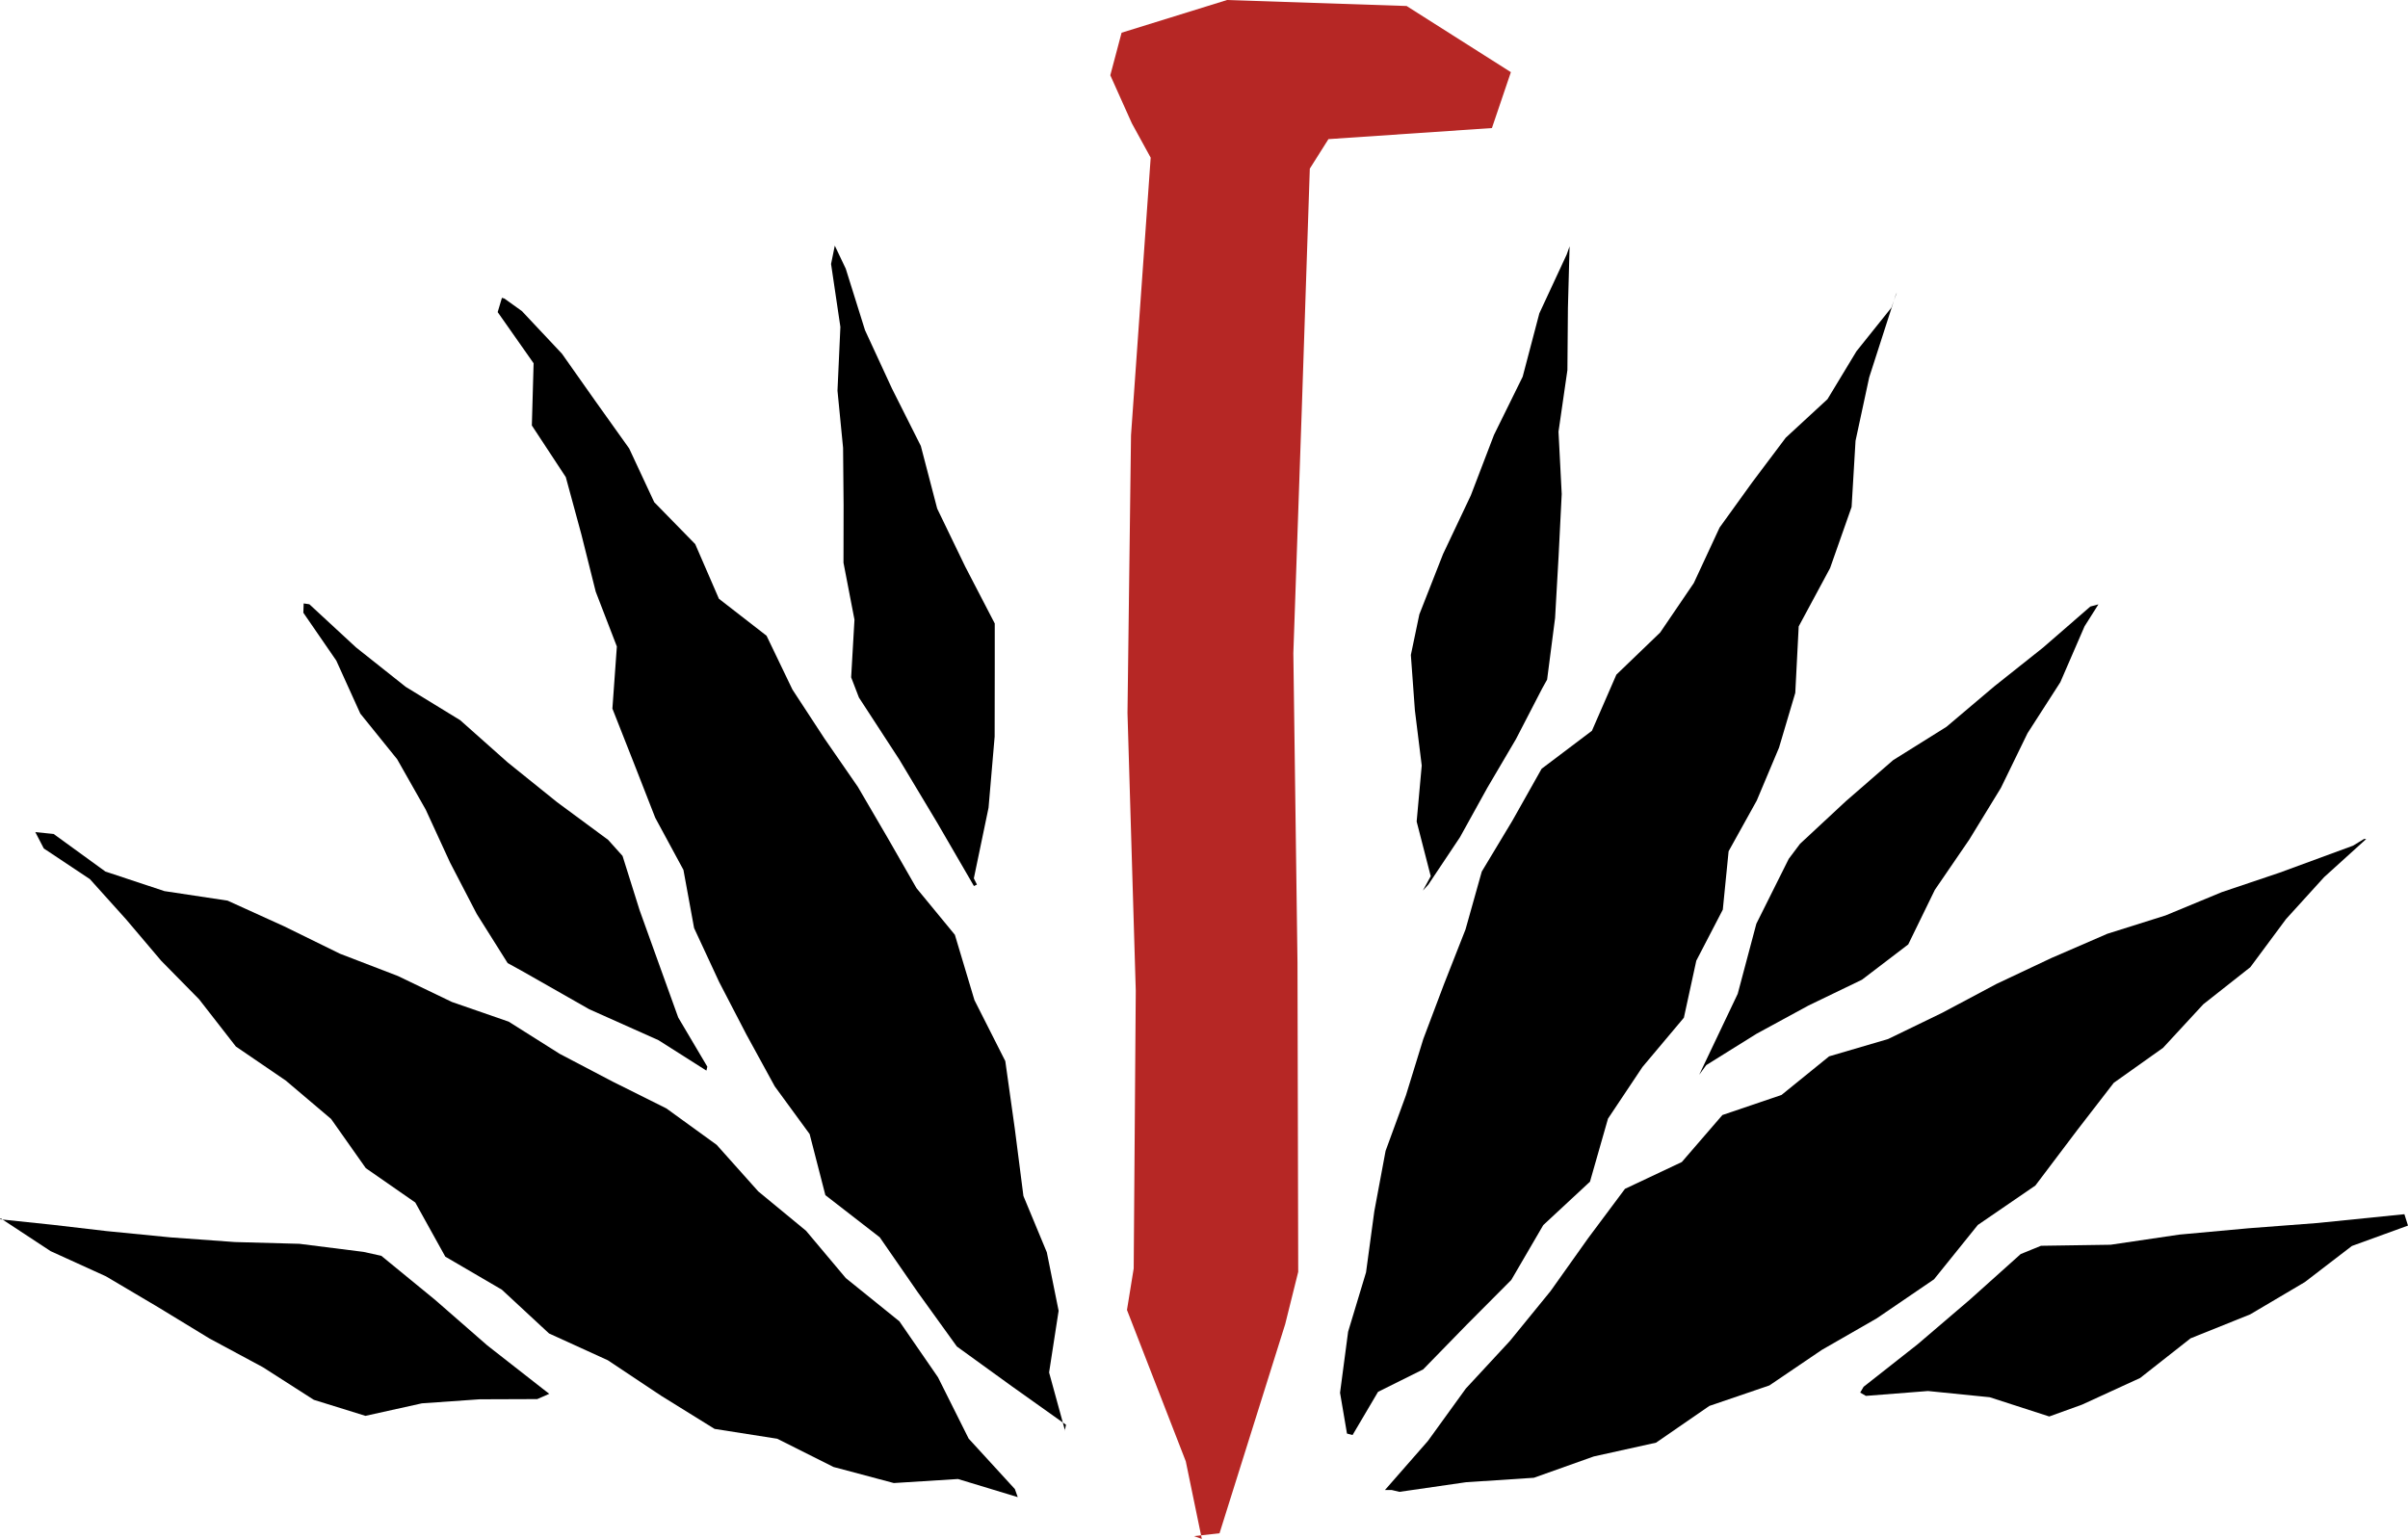
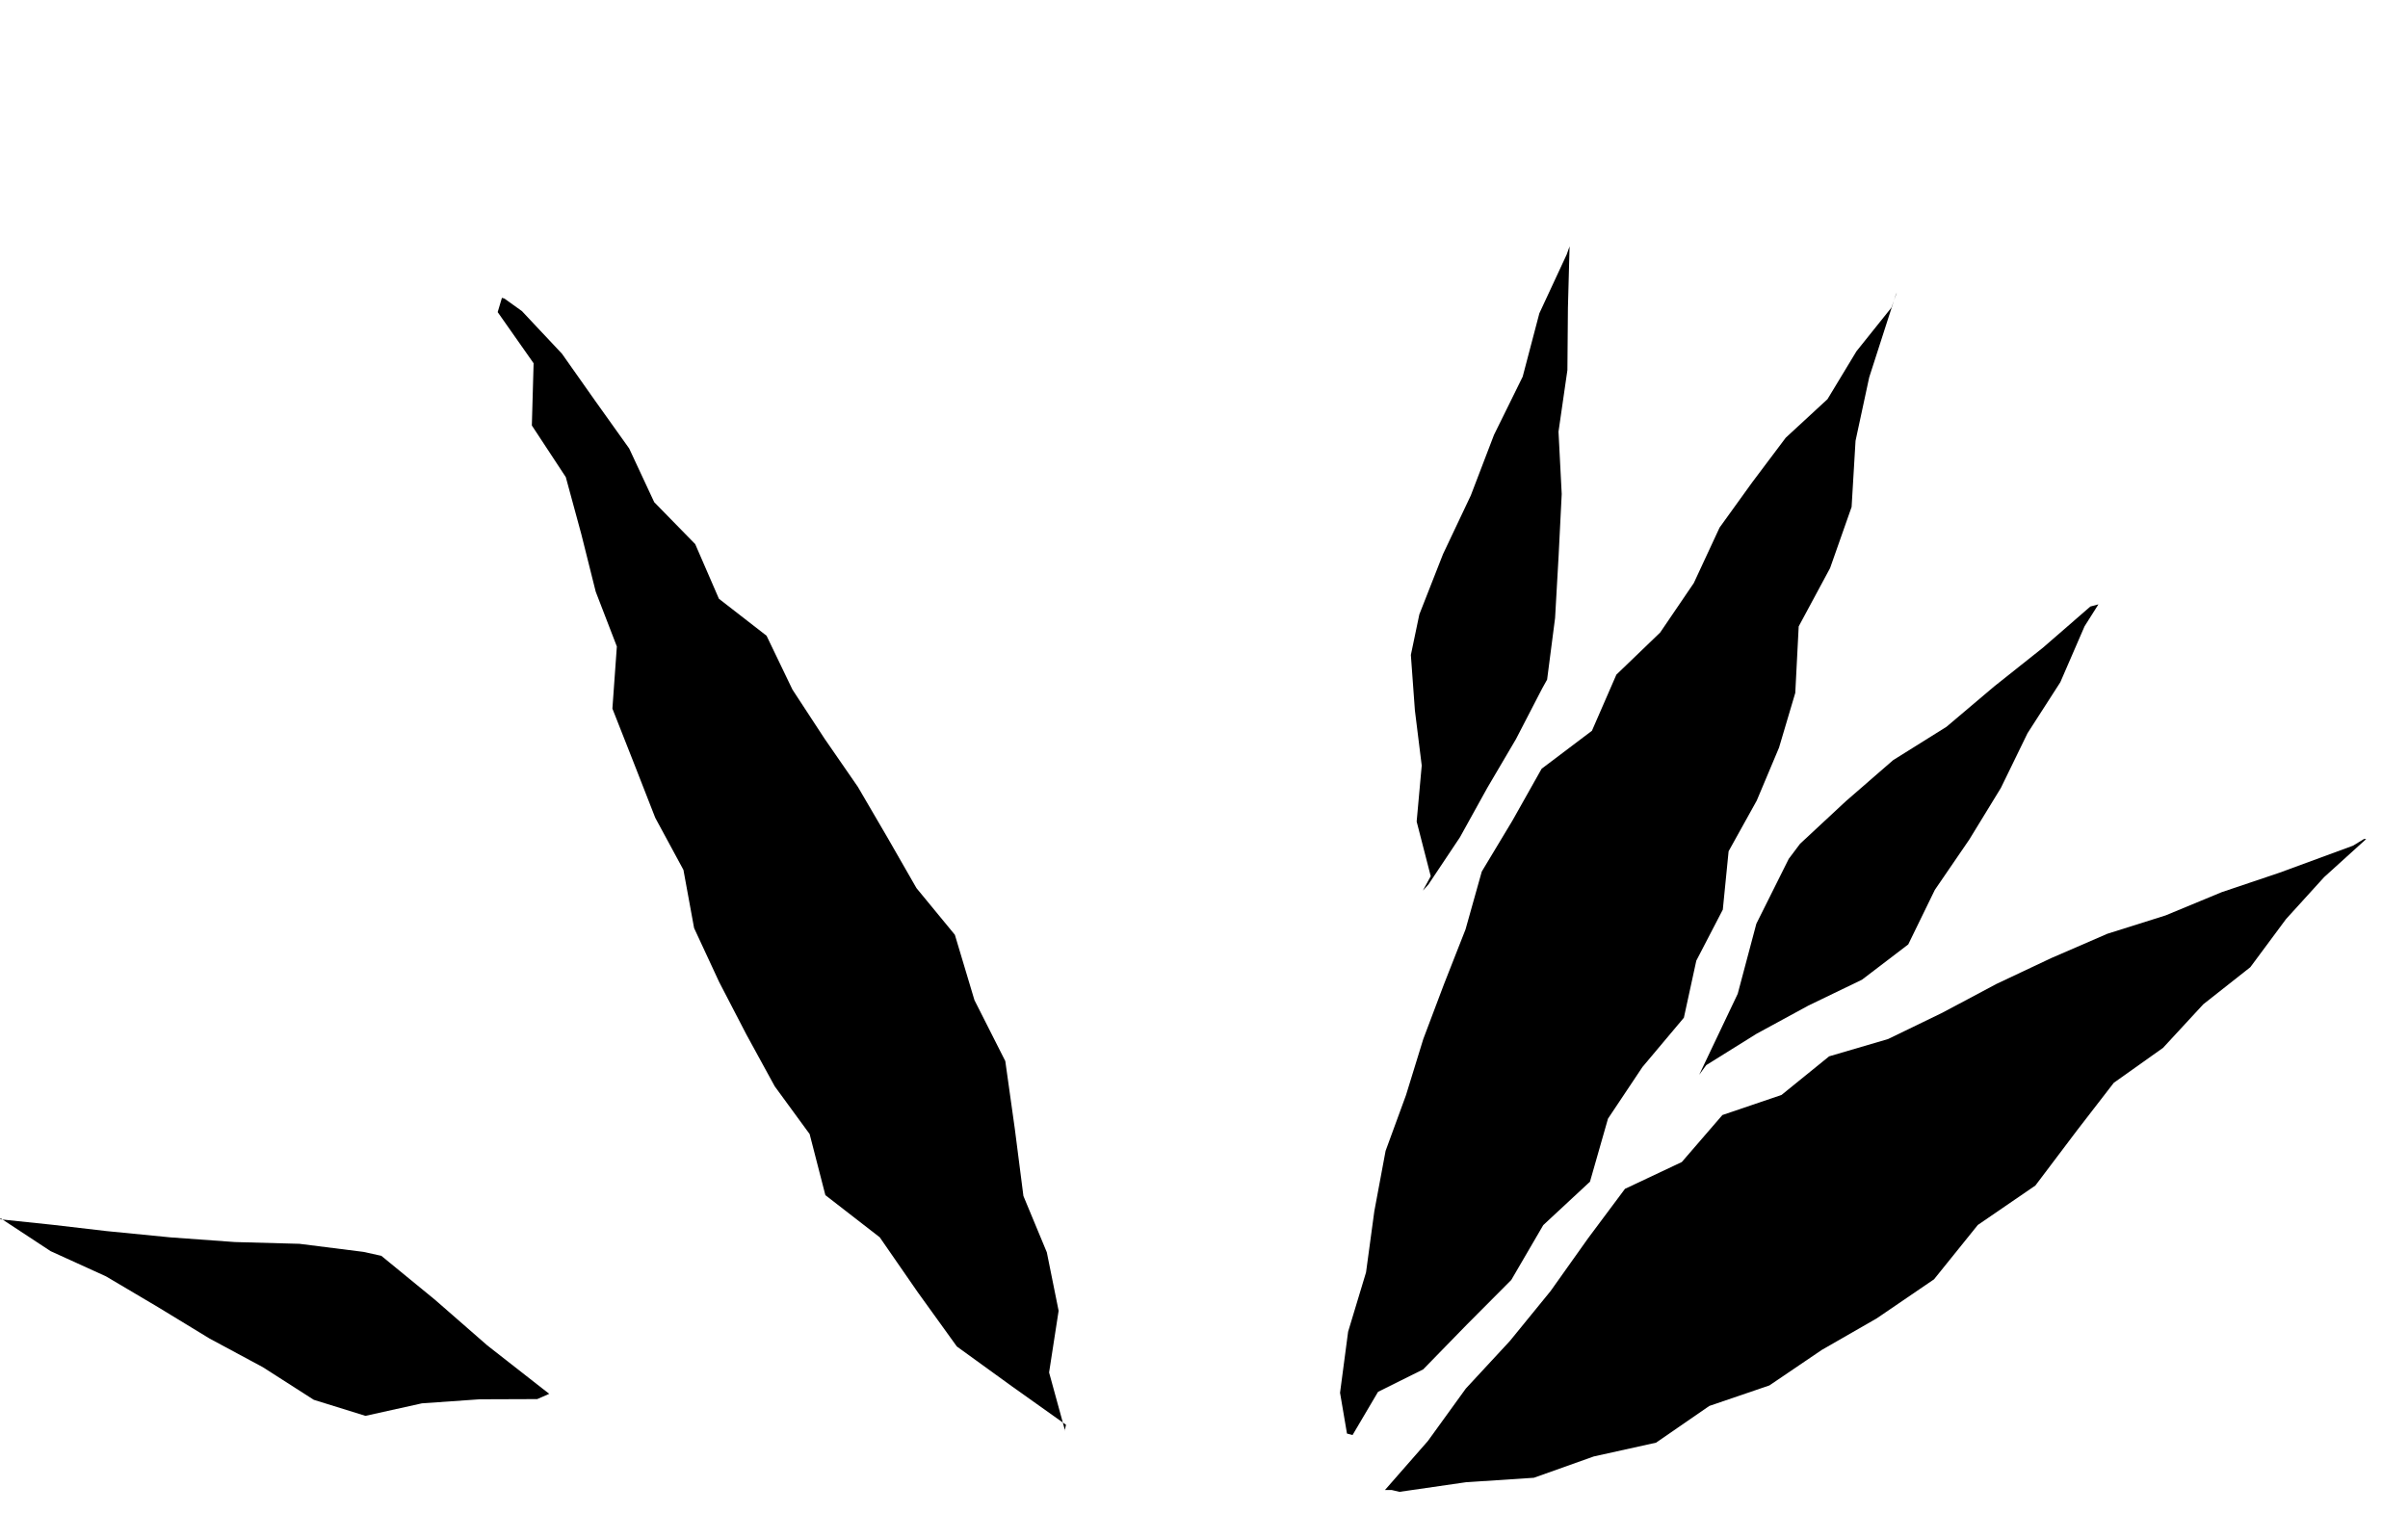
<svg xmlns="http://www.w3.org/2000/svg" data-bbox="0 0 232.58 148.66" viewBox="0 0 232.58 148.66" data-type="color">
  <g>
-     <path fill="#b62725" d="m116.08 148.66-1.55-7.5-5.68-14.62.65-4.01.2-26.83-.8-26.83.34-26.82 1.9-26.82-1.82-3.32-2.08-4.64 1.09-4.11L118.52 0l17.34.58 10.07 6.39-1.83 5.4-15.79 1.07-1.8 2.85-.78 23.4-.81 23.41.4 29.88.07 29.88-1.26 5.06-6.34 20.19-2.46.28.75.27z" data-color="1" />
    <path d="m183.11 28.47-2.57 7.98-1.32 6.13-.38 6.39-2.08 5.91-3.03 5.63-.33 6.42-1.57 5.29-2.15 5.11-2.72 4.9-.56 5.64-2.56 4.93-1.2 5.51-4 4.76-3.33 4.99-1.74 6.09-4.51 4.19-3.09 5.3-4.28 4.3-4.23 4.34-4.36 2.17-2.46 4.17-.54-.14-.67-3.94.78-5.9 1.73-5.73.8-5.9 1.09-5.84 1.97-5.38 1.67-5.42 2-5.3 2.08-5.29 1.57-5.59 2.96-4.92 2.82-5.01 4.86-3.67 2.36-5.42 4.23-4.07 3.25-4.78 2.49-5.36 3.15-4.37 3.24-4.31 4.03-3.72 2.8-4.63 3.37-4.21.53-1.47-.1.22z" fill="#000000" data-color="2" />
    <path d="m102.82 138.29.14-.66-5.26-3.74-5.28-3.82-3.79-5.26-3.66-5.29-5.25-4.07-1.52-5.9-3.37-4.61-2.74-5.01-2.63-5.07-2.42-5.21-1.03-5.62L63.29 79l-2.06-5.27-2.08-5.28.43-6-2.04-5.29-1.39-5.55-1.5-5.52-3.28-4.99.17-6.01-3.47-4.94.41-1.38.24.07 1.69 1.21 3.87 4.12 3.23 4.58 3.26 4.57 2.42 5.19 3.96 4.05 2.29 5.28 4.6 3.57 2.5 5.2 3.1 4.74 3.22 4.66 2.85 4.88 2.81 4.9 3.71 4.51 1.89 6.31 2.98 5.89.92 6.55.83 6.48 2.26 5.44 1.14 5.65-.92 5.96 1.53 5.58-.04.13z" fill="#000000" data-color="2" />
    <path d="m228.54 81.05-4.06 3.68-3.68 4.05-3.45 4.65-4.54 3.58-3.89 4.21-4.76 3.38-3.53 4.57-4.04 5.35-5.56 3.81-4.23 5.25-5.53 3.77-5.31 3.05-5.06 3.43-5.8 1.98-5.15 3.55-6.01 1.33-5.79 2.06-6.55.43-6.43.93-.76-.18h-.64l4.15-4.74 3.66-5.06 4.25-4.59 3.93-4.82 3.63-5.11 3.56-4.77 5.49-2.59 3.92-4.54 5.71-1.94 4.6-3.73 5.69-1.67 5.24-2.54 5.22-2.78 5.32-2.51 5.4-2.34 5.62-1.77 5.43-2.25 5.58-1.88 7.1-2.61 1.07-.65.2.01z" fill="#000000" data-color="2" />
-     <path d="m98.3 144.62-5.77-1.75-6.2.39-5.82-1.55-5.44-2.73-6.05-.95-5.16-3.2-5.15-3.43-5.68-2.59-4.56-4.23-5.46-3.19-2.9-5.23-4.78-3.32-3.35-4.75-4.38-3.71-4.82-3.29-3.55-4.56-3.66-3.72-3.39-4-3.5-3.89-4.45-2.96-.82-1.58 1.77.18 5 3.63 5.7 1.89 6.1.92 5.46 2.48 5.4 2.65 5.59 2.15 5.22 2.51 5.48 1.9 4.93 3.11 5.11 2.68 5.19 2.59 4.86 3.52 4.02 4.5 4.61 3.8 3.84 4.57 5.18 4.18 3.73 5.41 2.96 5.92 4.46 4.87.28.78z" fill="#000000" data-color="2" />
    <path d="m151.6 23.8-.16 5.94-.05 6.01-.86 5.95.31 6.02-.3 5.99-.34 5.99-.77 5.95-.48.86-2.53 4.89-2.77 4.71-2.64 4.77-3.05 4.57-.53.58.76-1.39-1.36-5.28.49-5.41-.66-5.33-.39-5.35.82-3.92 2.29-5.83 2.68-5.66 2.24-5.85 2.77-5.62 1.61-6.12 2.64-5.68.28-.79z" fill="#000000" data-color="2" />
-     <path d="m94.07 85.59-3.54-6.1-3.67-6.12-3.9-5.99-.75-1.95.32-5.57-1.06-5.5.01-5.55-.05-5.55-.54-5.52.28-6.16-.9-6.08.36-1.77 1.06 2.23 1.86 5.94 2.6 5.63 2.79 5.55 1.58 6.05 2.7 5.59 2.86 5.51v4.01l-.01 6.92-.59 6.87-1.42 6.82.3.6-.29.14z" fill="#000000" data-color="2" />
    <path d="m164.12 103.82 3.72-7.82 1.8-6.77 3.13-6.27 1.09-1.45 4.43-4.12 4.56-3.96 5.15-3.22 4.61-3.9 4.73-3.76 4.56-3.96.78-.21-1.34 2.12-2.34 5.4-3.17 4.93-2.57 5.28-3.06 5-3.32 4.85-2.57 5.27-4.47 3.41-5.16 2.49-5.02 2.73-4.86 3.03-.68.93z" fill="#000000" data-color="2" />
-     <path d="m232.58 118.39-5.42 1.97-4.55 3.49-5.28 3.12-5.75 2.31-4.87 3.83-5.6 2.57-3.18 1.15-5.75-1.86-5.96-.6-6 .47-.55-.32.33-.56 5.21-4.1 5.03-4.3 4.93-4.42 1.96-.8 6.72-.1 6.64-.98 6.67-.61 6.68-.51 8.39-.85.35 1.1z" fill="#000000" data-color="2" />
-     <path d="m68.23 103.42-4.63-2.94-6.69-2.99-6.36-3.62-1.52-.84-2.98-4.74-2.58-4.97-2.35-5.11-2.76-4.87-3.56-4.41-2.32-5.12-3.18-4.62.03-.9.55.08 4.51 4.17 4.8 3.81 5.26 3.22 4.59 4.08 4.77 3.84 4.93 3.64 1.39 1.55 1.65 5.25 1.86 5.17 1.87 5.19 2.81 4.75-.09.38z" fill="#000000" data-color="2" />
    <path d="m0 117.78 5.14.54 5.14.6 6.2.61 6.21.45 6.23.17 6.19.78 1.72.38 5.19 4.25 5.04 4.4 5.28 4.13.71.55-1.16.51-5.57.02-5.57.39-5.45 1.21-4.99-1.55-4.92-3.15-5.15-2.77-4.99-3.04-5.02-2.97-5.34-2.43-4.82-3.17-.07.09z" fill="#000000" data-color="2" />
  </g>
</svg>